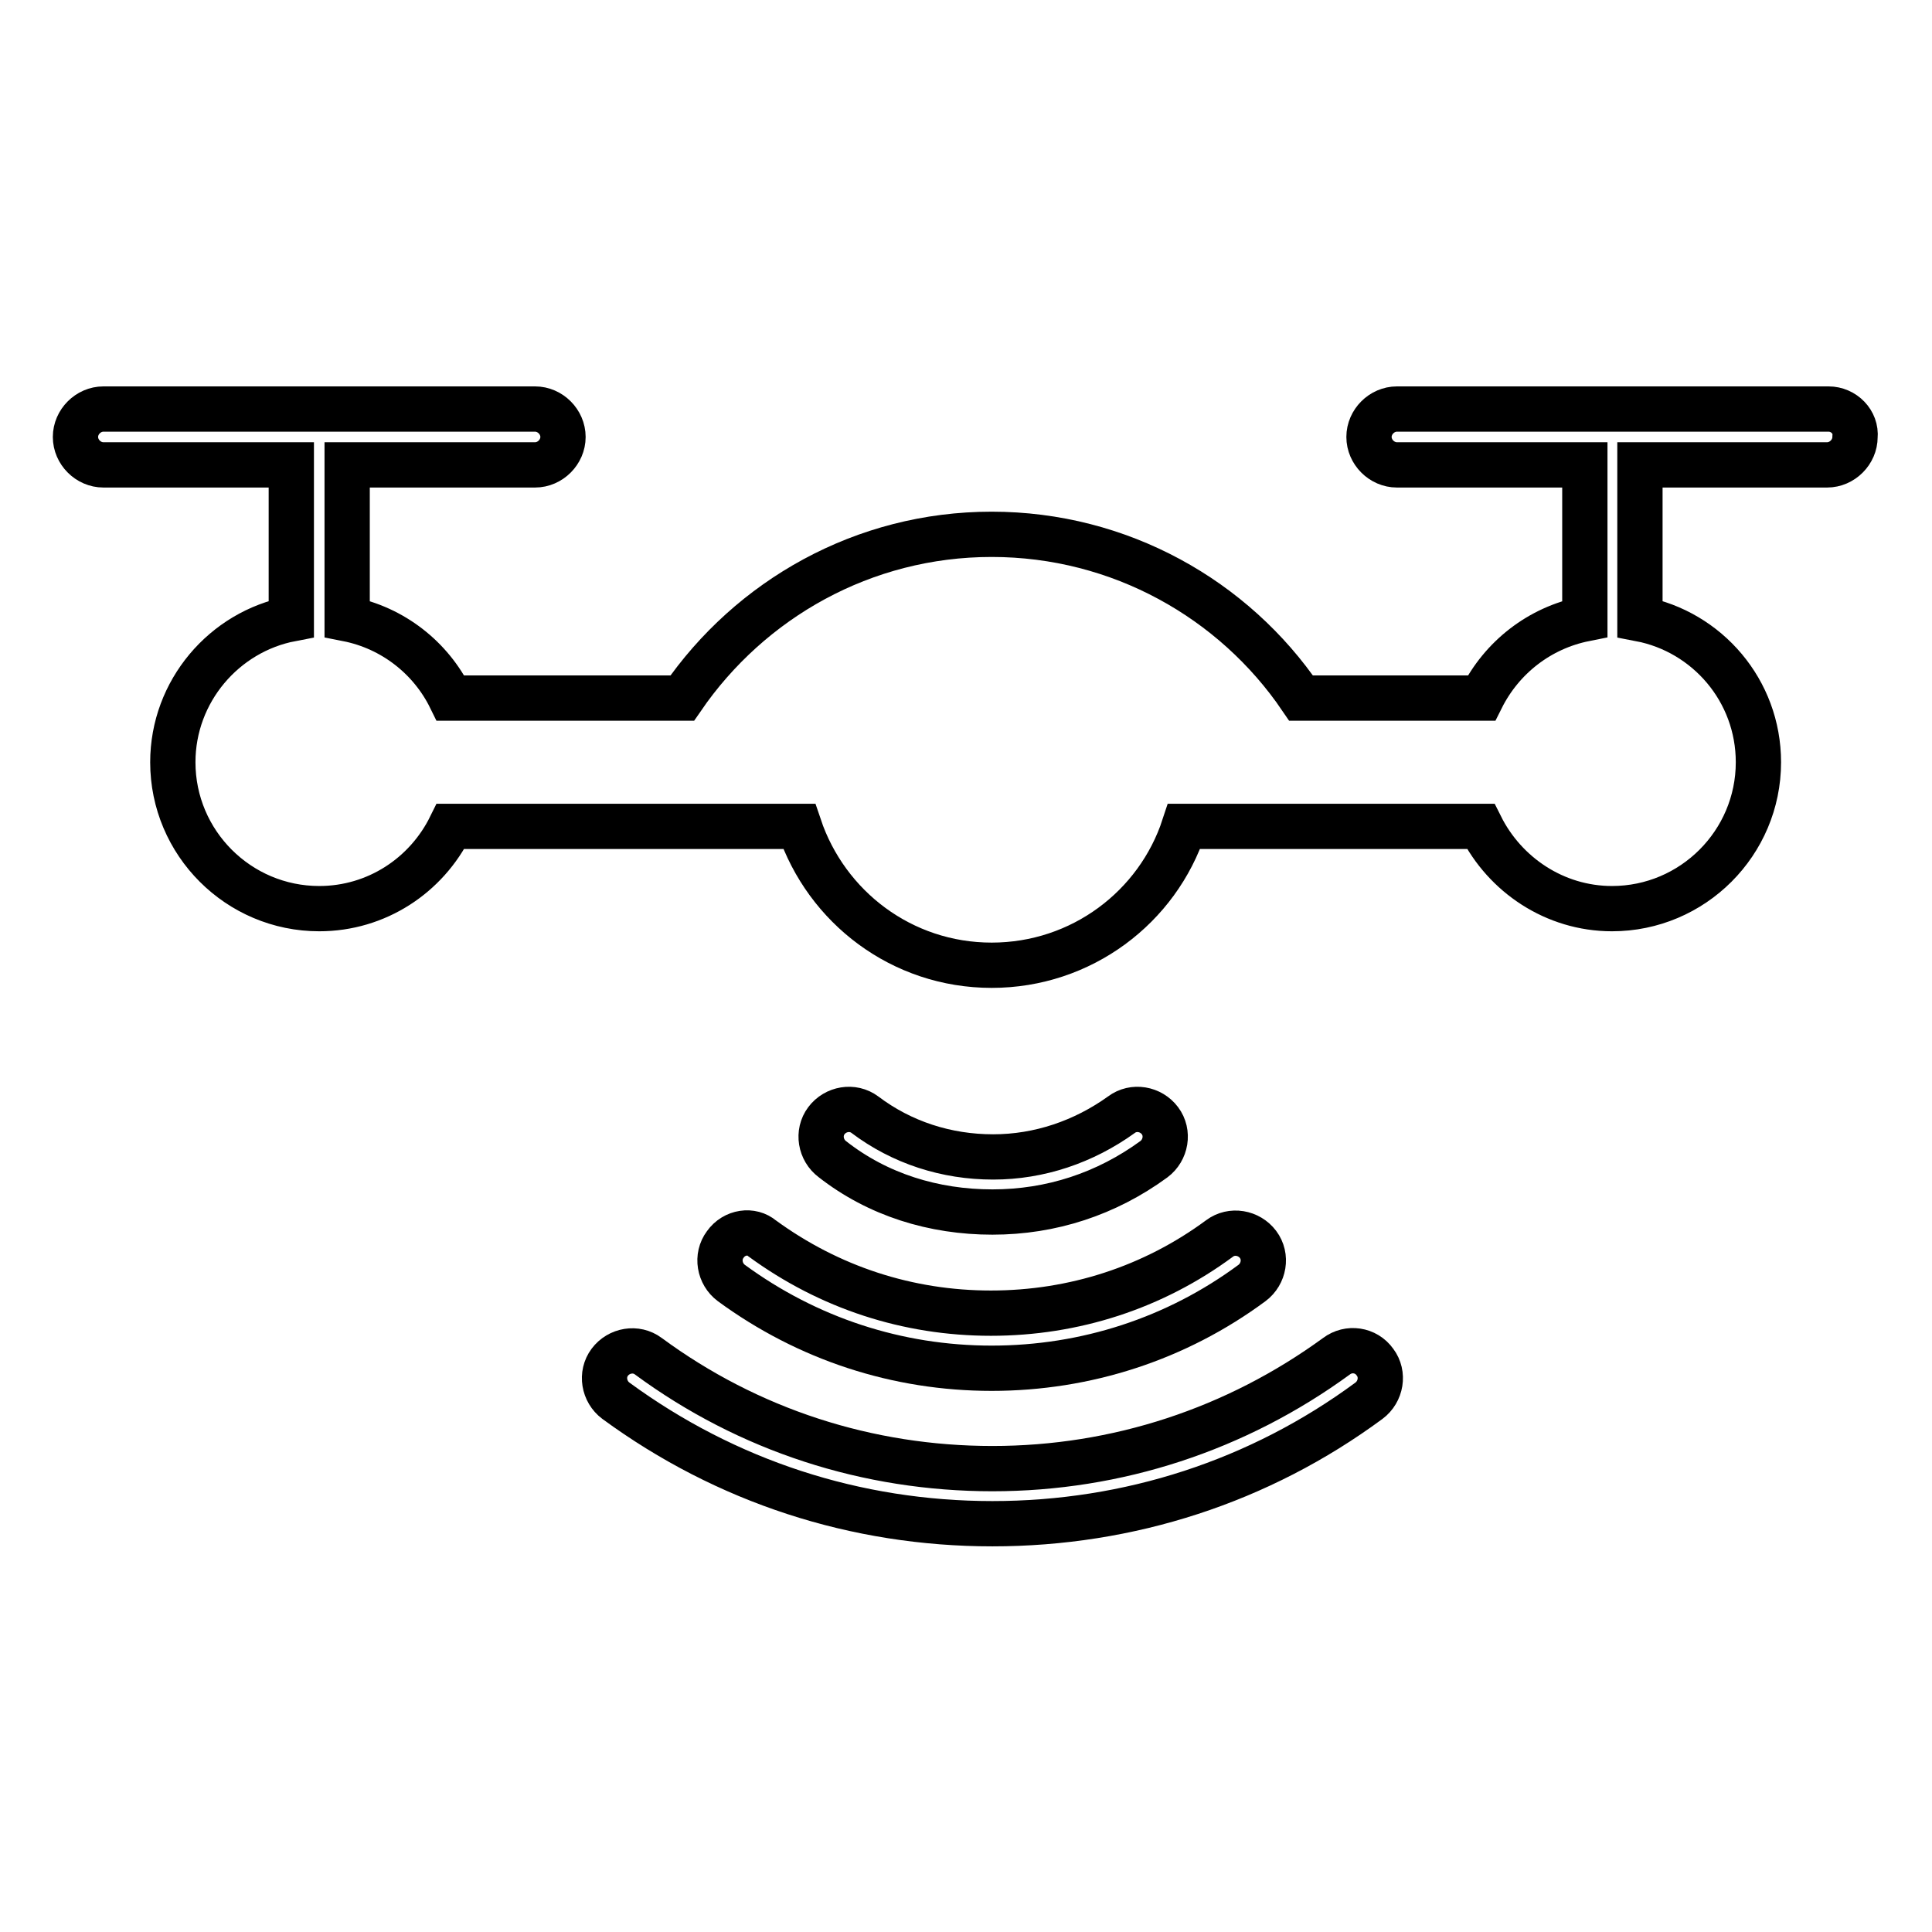
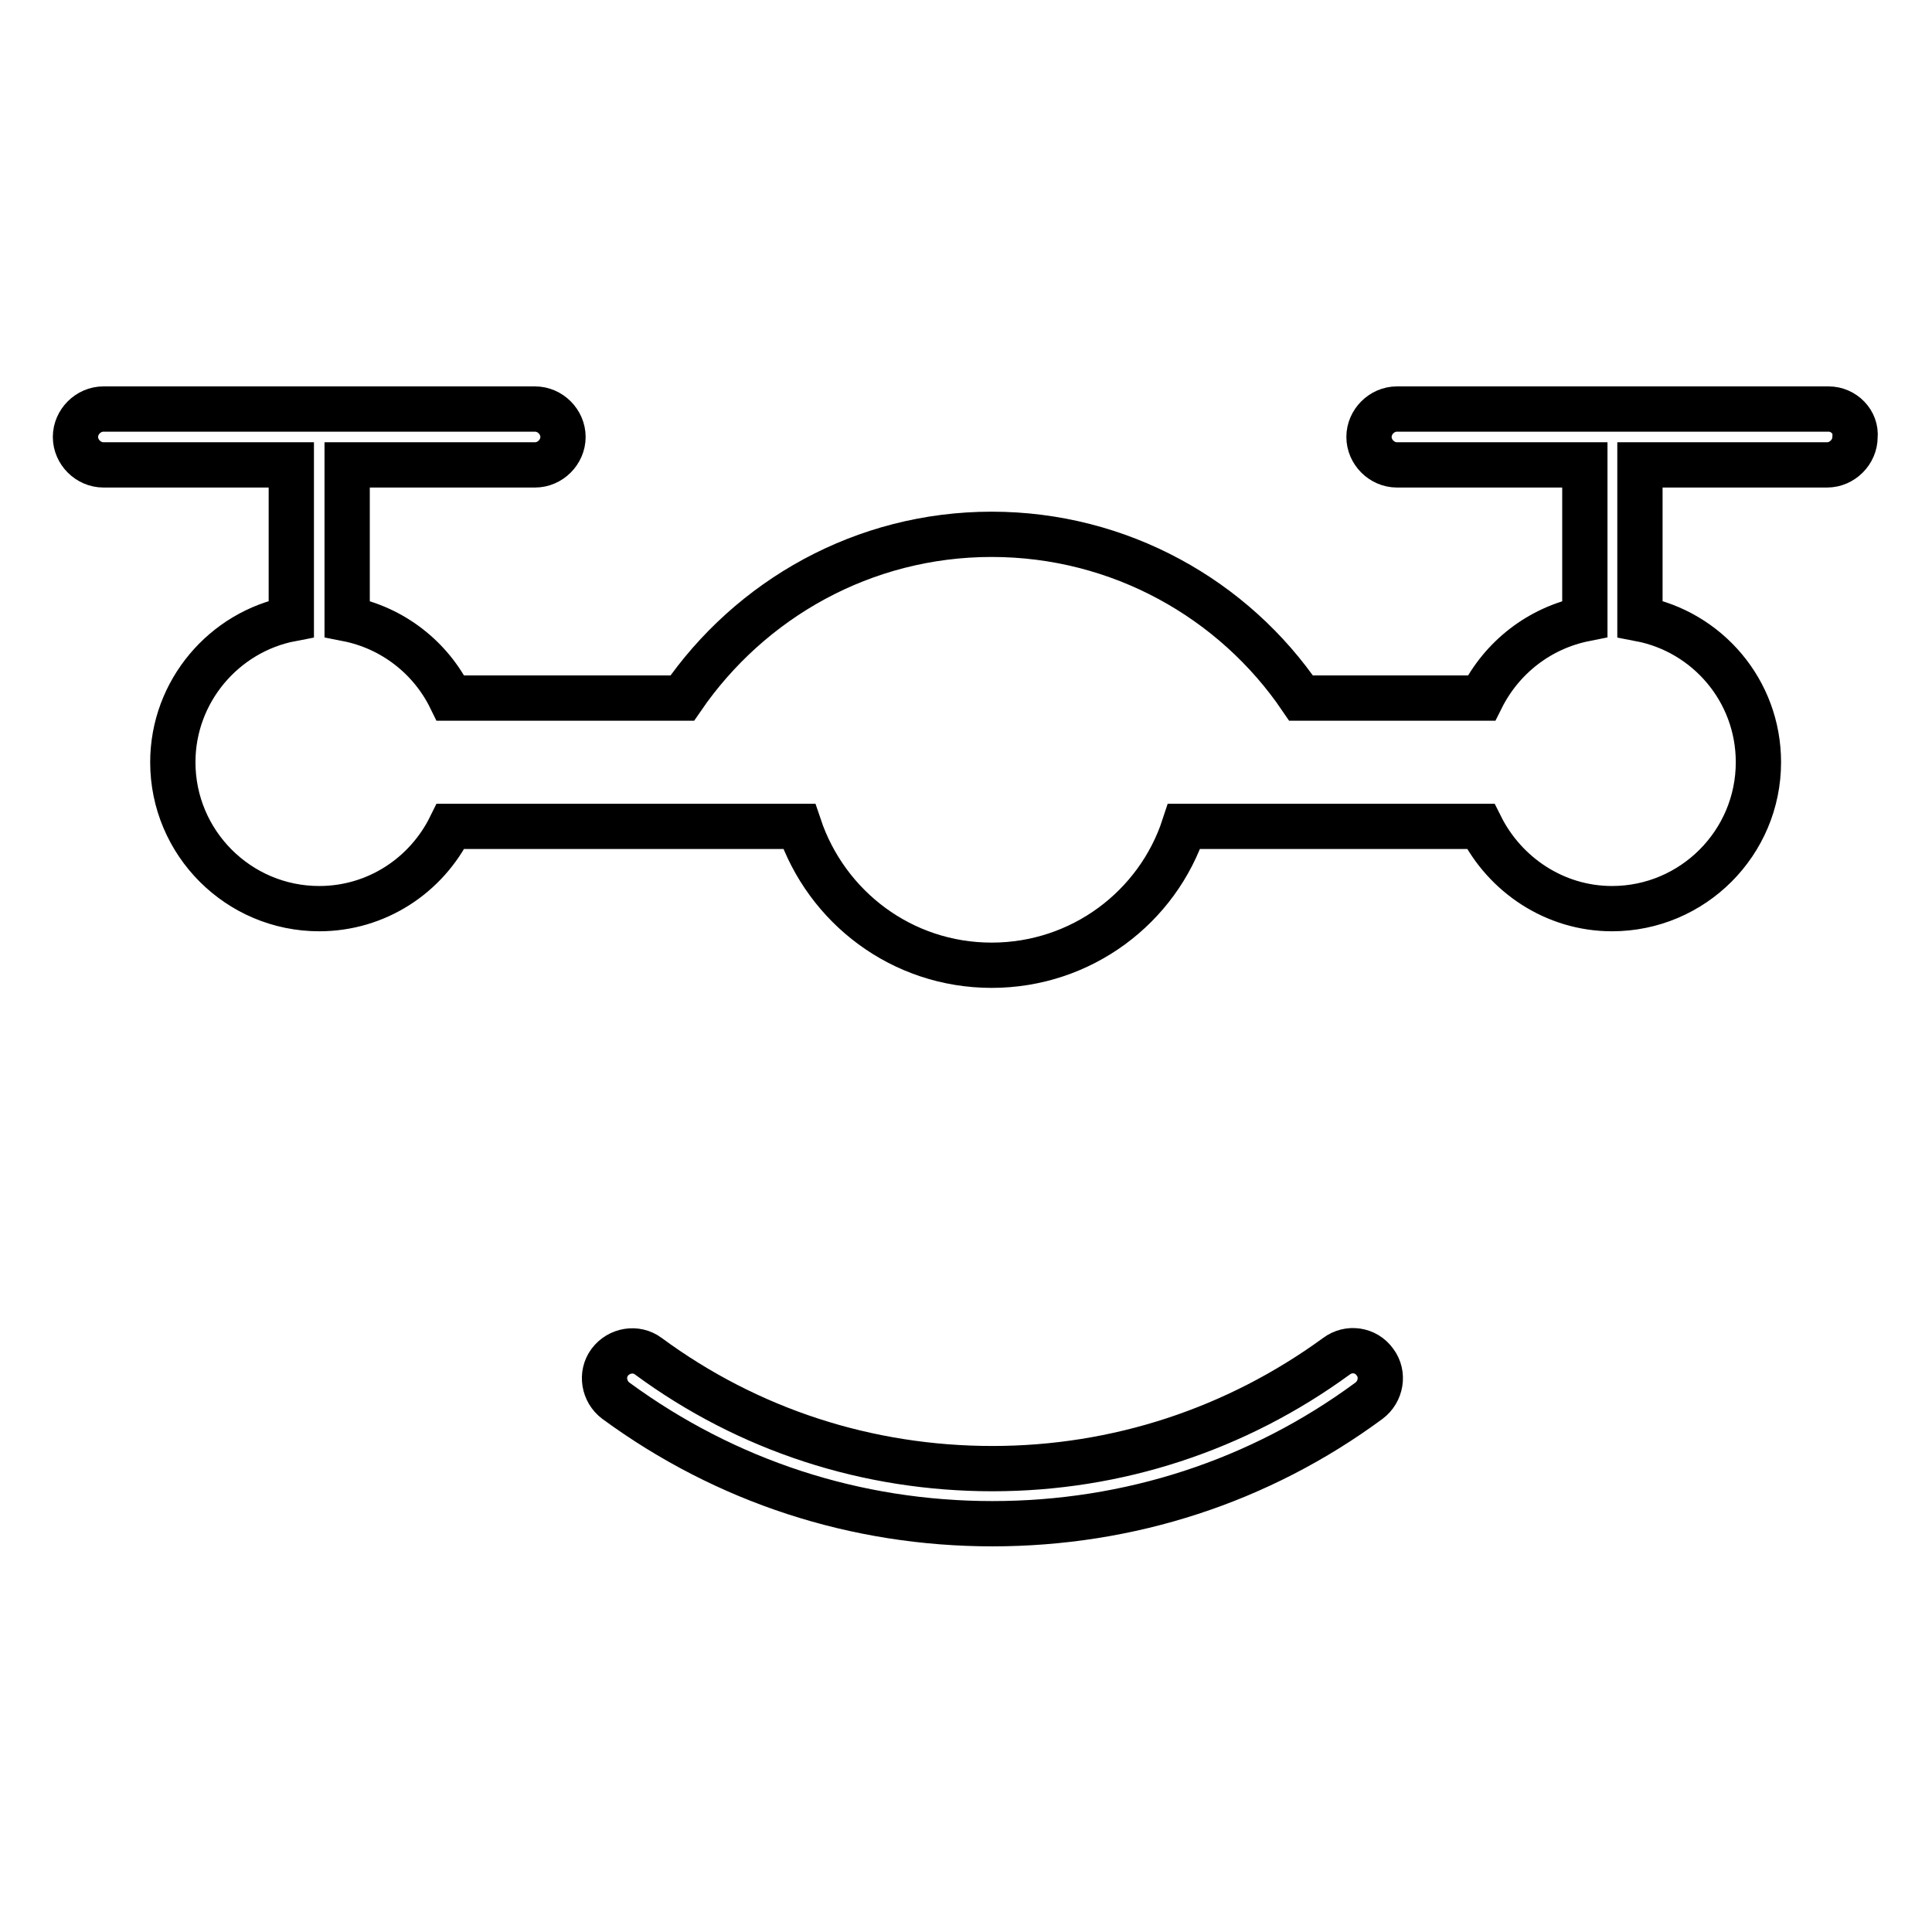
<svg xmlns="http://www.w3.org/2000/svg" version="1.1" x="0px" y="0px" viewBox="0 0 256 256" enable-background="new 0 0 256 256" xml:space="preserve">
  <g>
    <path stroke-width="6" fill-opacity="0" stroke="#000000" d="M242.3,54.2h-57.2c-2,0-3.7,1.7-3.7,3.7c0,2,1.7,3.7,3.7,3.7H210V82c-6,1.2-11,5.1-13.7,10.5h-23.9 c-8.9-13.1-24-21.7-41-21.7s-32,8.6-41,21.7H59.7C57.1,87.2,52.1,83.2,46,82V61.6h24.9c2,0,3.7-1.7,3.7-3.7c0-2-1.7-3.7-3.7-3.7 H13.7c-2,0-3.7,1.7-3.7,3.7c0,2,1.7,3.7,3.7,3.7h24.9V82c-8.9,1.7-15.7,9.6-15.7,19c0,10.7,8.7,19.4,19.4,19.4 c7.6,0,14.2-4.4,17.4-10.9h46.2c3.6,10.7,13.6,18.4,25.5,18.4c11.9,0,22-7.7,25.5-18.4h39.3c3.2,6.4,9.8,10.9,17.4,10.9 c10.7,0,19.4-8.7,19.4-19.4c0-9.5-6.8-17.3-15.7-19V61.6h24.8c2,0,3.7-1.7,3.7-3.7C246,55.9,244.3,54.2,242.3,54.2z M177.1,179.7 c-13.3,9.7-29.1,14.9-45.6,14.9c-16.5,0-32.3-5.1-45.6-14.9c-1.6-1.2-3.9-0.8-5.1,0.8c-1.2,1.6-0.8,3.9,0.8,5.1 c14.6,10.7,31.8,16.3,49.9,16.3c18.1,0,35.4-5.6,49.9-16.3c1.6-1.2,2-3.5,0.8-5.1C181,178.8,178.7,178.5,177.1,179.7z" />
-     <path stroke-width="6" fill-opacity="0" stroke="#000000" d="M96.1,164.9c-1.2,1.6-0.8,3.9,0.8,5.1c10.1,7.4,22,11.3,34.5,11.3c12.5,0,24.5-3.9,34.5-11.3 c1.6-1.2,2-3.5,0.8-5.1c-1.2-1.6-3.5-2-5.1-0.8c-8.8,6.5-19.3,9.9-30.3,9.9s-21.4-3.4-30.3-9.9C99.6,162.9,97.3,163.2,96.1,164.9z  M131.5,160.6c7.8,0,15.1-2.4,21.4-7c1.6-1.2,2-3.5,0.8-5.1c-1.2-1.6-3.5-2-5.1-0.8c-5,3.6-10.9,5.6-17,5.6c-6.2,0-12.1-1.9-17-5.6 c-1.6-1.2-3.9-0.8-5.1,0.8c-1.2,1.6-0.8,3.9,0.8,5.1C116.3,158.3,123.7,160.6,131.5,160.6L131.5,160.6z" />
  </g>
</svg>